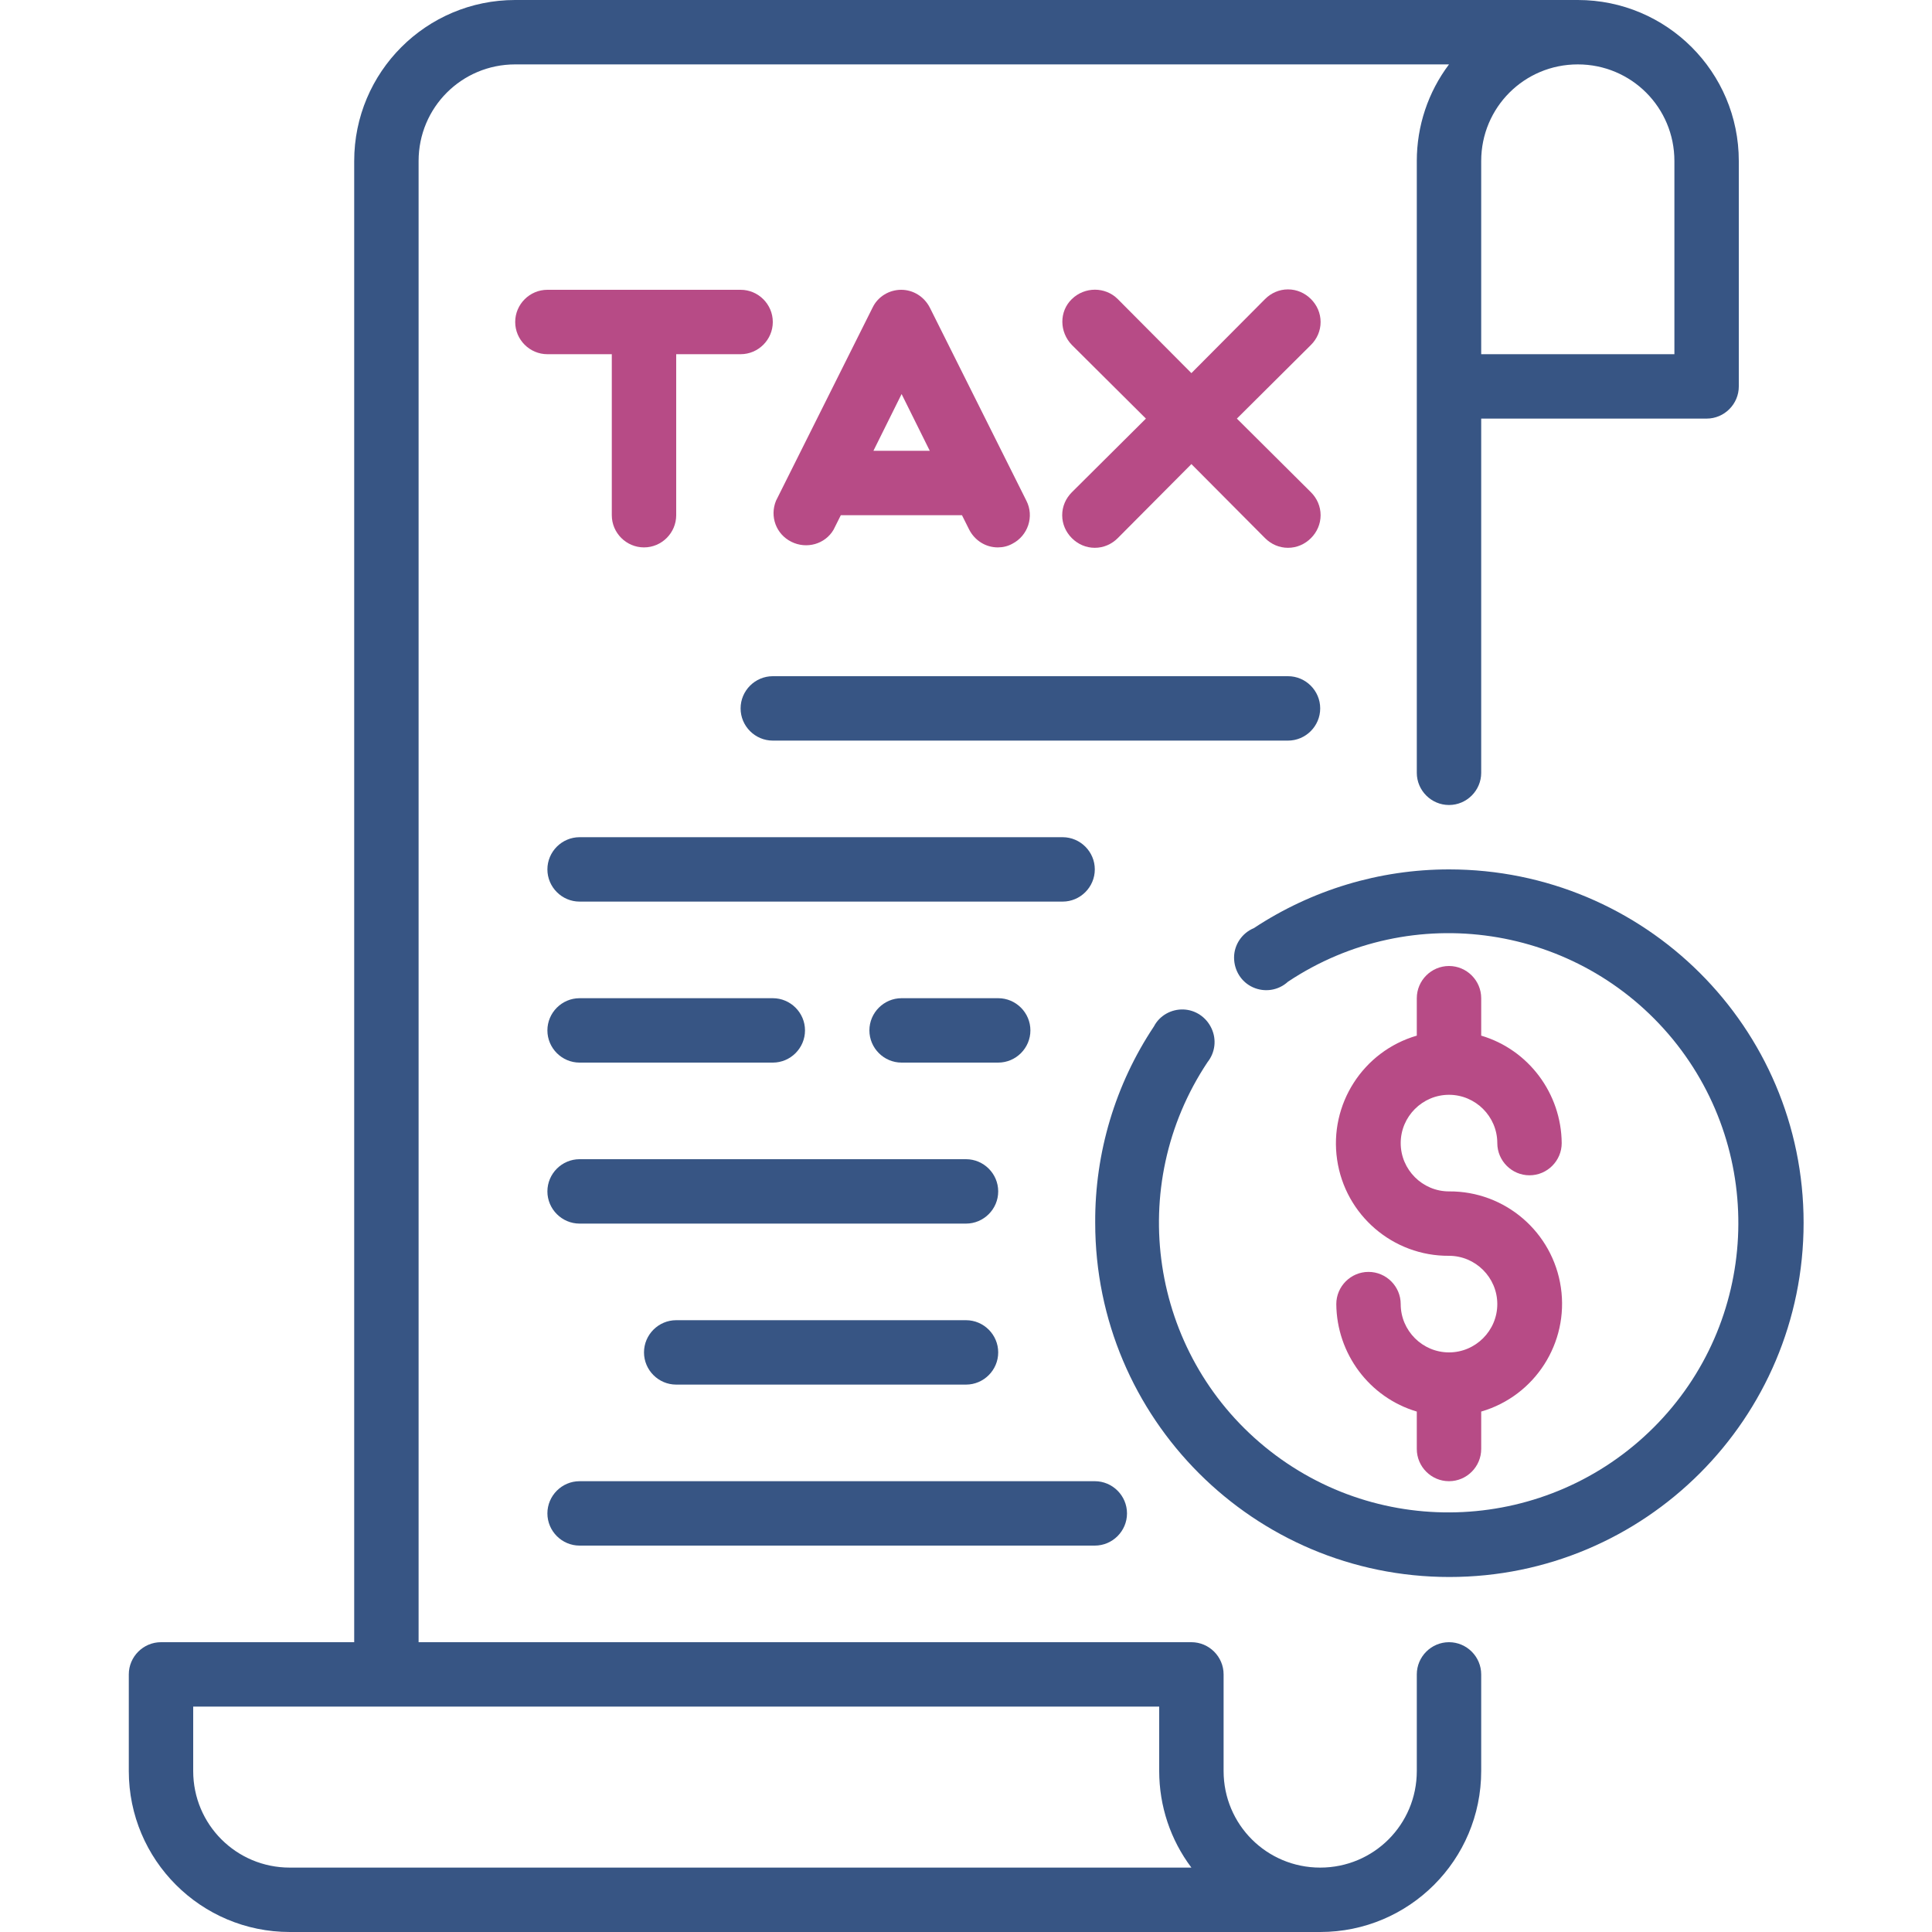
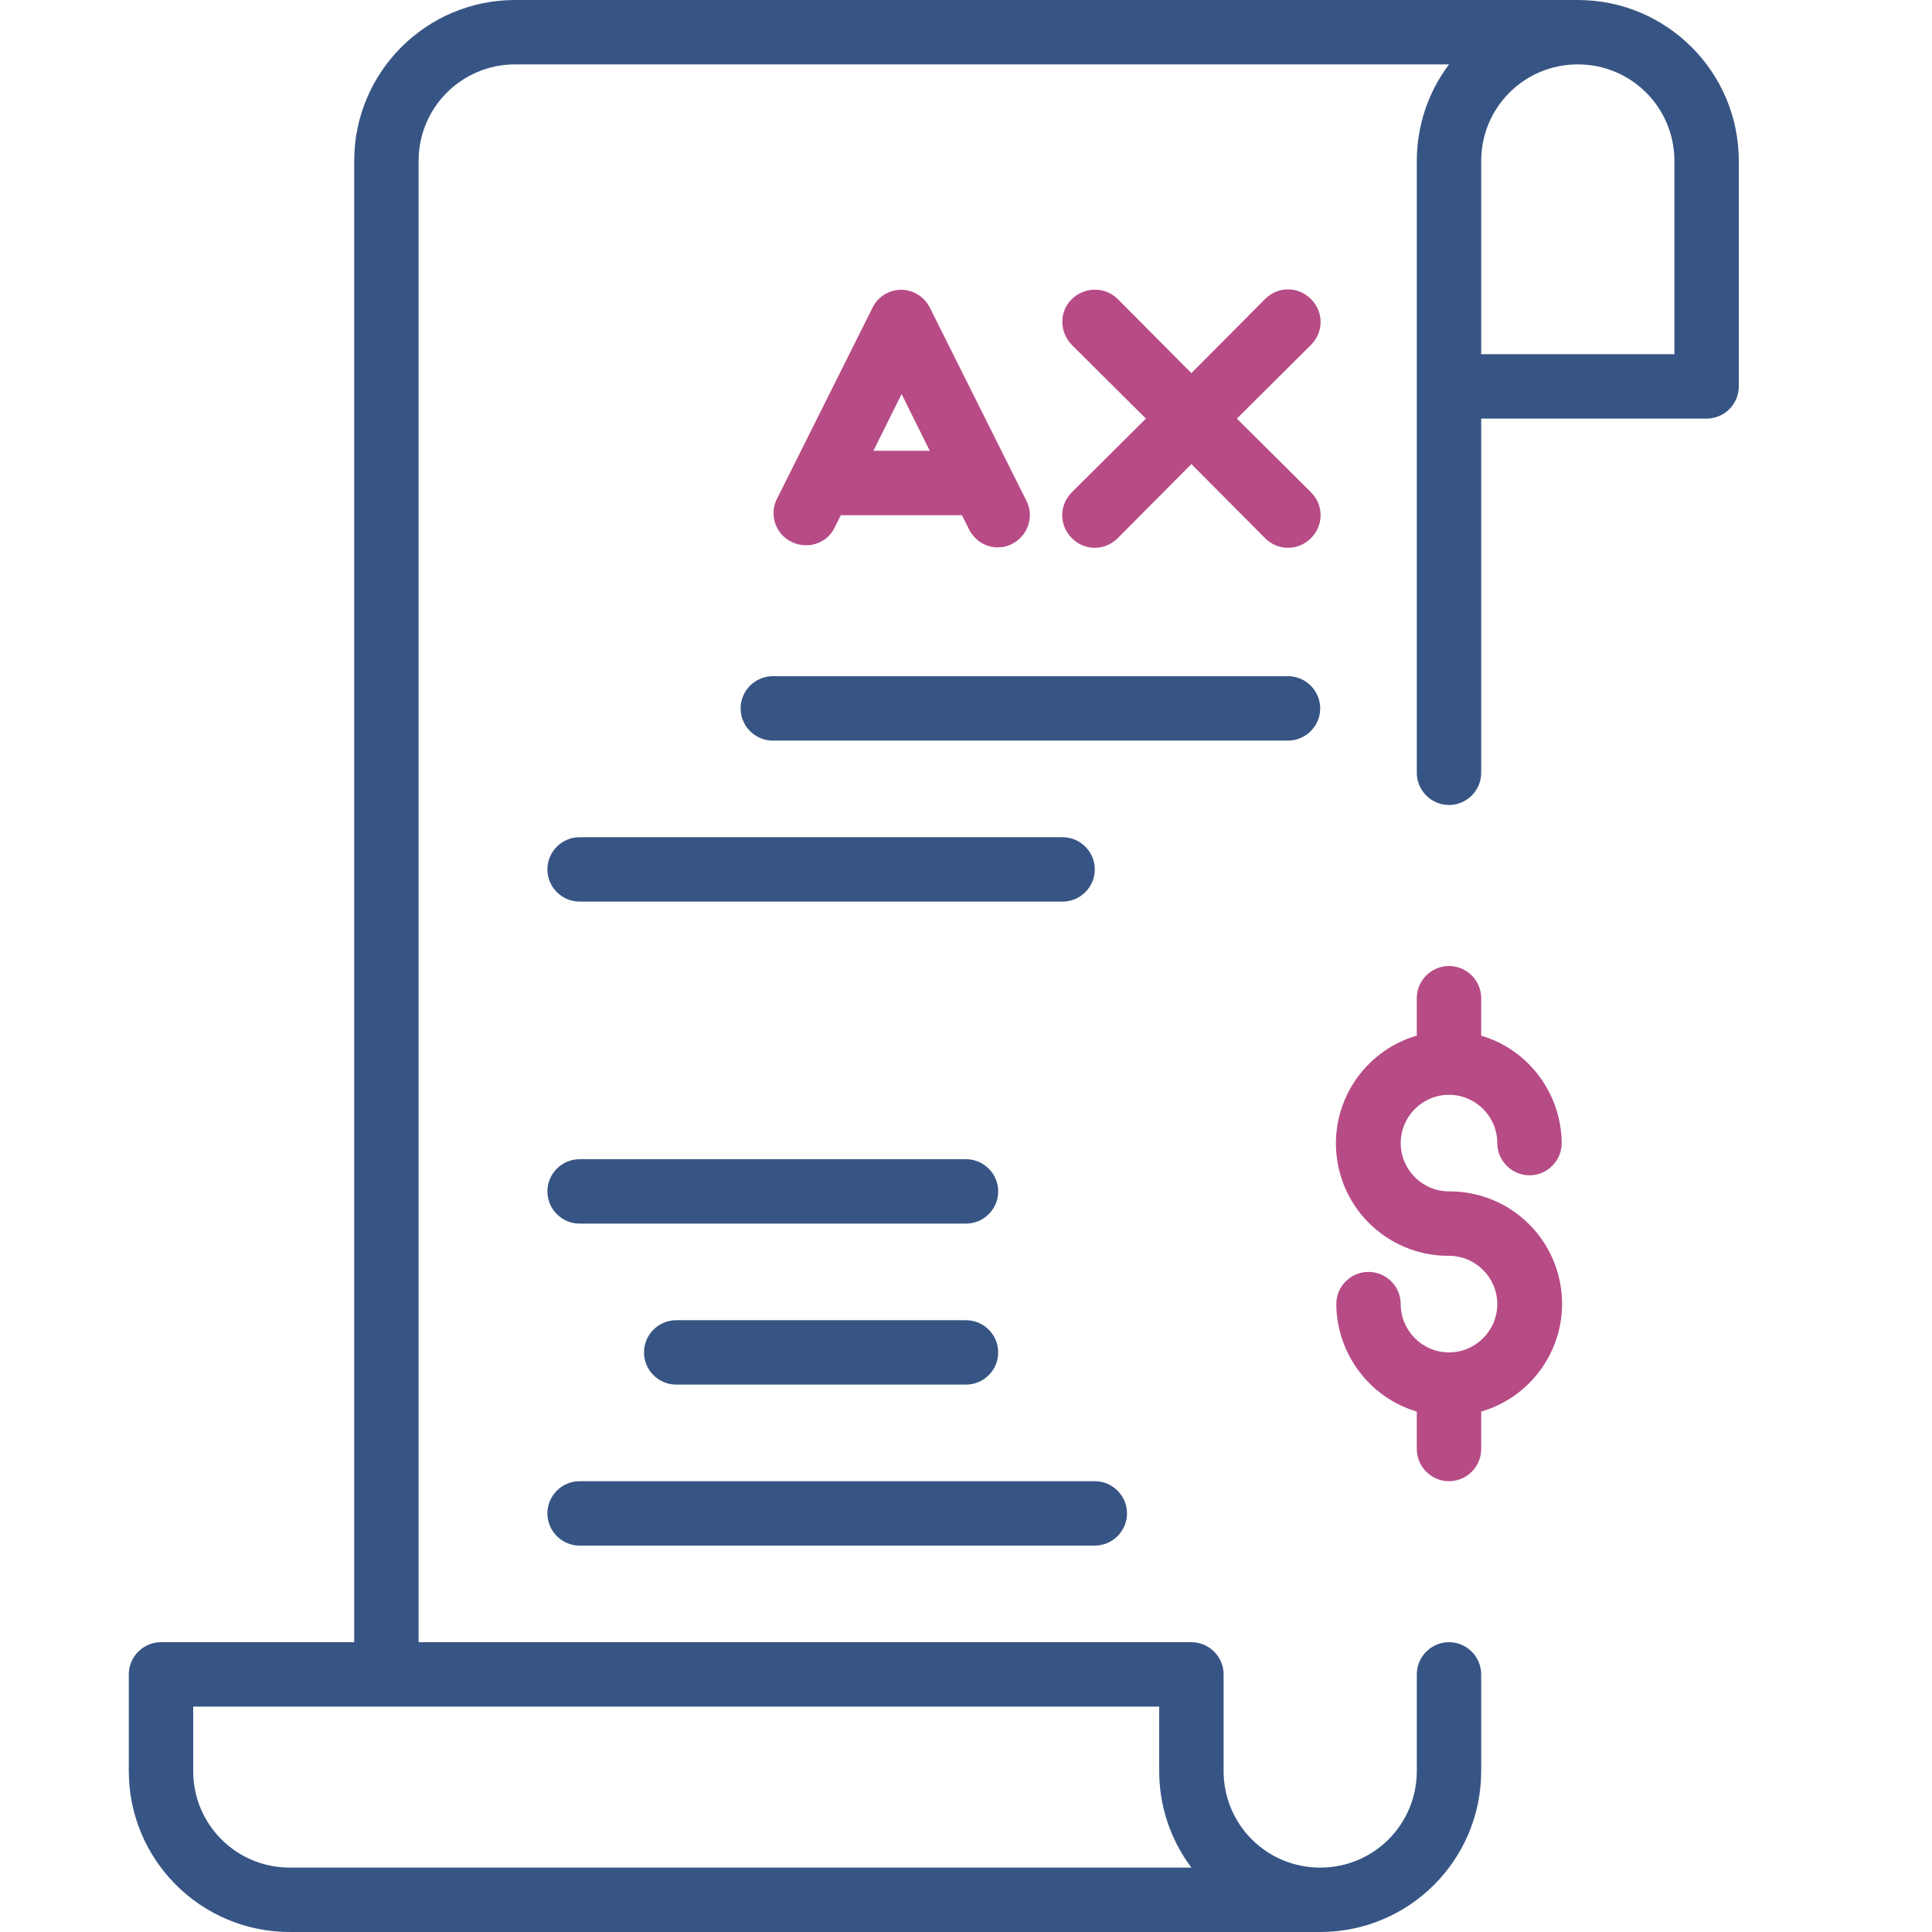
<svg xmlns="http://www.w3.org/2000/svg" version="1.1" id="Layer_1" x="0px" y="0px" viewBox="0 0 480 480" style="enable-background:new 0 0 480 480;" xml:space="preserve">
  <style type="text/css">
	.st0{fill:#B74B86;}
	.st1{fill:#375584;}
</style>
  <g>
-     <path class="st0" d="M160,136c4.4,0,8-3.6,8-8V88h16c4.4,0,8-3.6,8-8s-3.6-8-8-8h-48c-4.4,0-8,3.6-8,8s3.6,8,8,8h16v40   C152,132.4,155.6,136,160,136z" />
    <path class="st0" d="M207.1,131.6l1.8-3.6H239l1.8,3.6c1.4,2.7,4.1,4.4,7.1,4.4c1.3,0,2.5-0.3,3.6-0.9c3.9-2,5.5-6.8,3.5-10.7   l-24-48c-1.4-2.7-4.1-4.4-7.1-4.4s-5.8,1.7-7.1,4.4l-24,48c-1.6,3.9,0,8.3,3.8,10.2S205,135.2,207.1,131.6z M224,97.9l7,14.1H217   L224,97.9z" />
    <path class="st0" d="M325.7,74.3c-1.5-1.5-3.5-2.4-5.7-2.4s-4.2,0.9-5.7,2.4L296,92.7l-18.3-18.4c-3.1-3.1-8.2-3.1-11.4,0   s-3.1,8.2,0,11.4l18.4,18.3l-18.4,18.3c-1.5,1.5-2.4,3.5-2.4,5.7s0.9,4.2,2.4,5.7c1.5,1.5,3.5,2.4,5.7,2.4s4.2-0.9,5.7-2.4   l18.3-18.4l18.3,18.4c1.5,1.5,3.5,2.4,5.7,2.4s4.2-0.9,5.7-2.4c1.5-1.5,2.4-3.5,2.4-5.7s-0.9-4.2-2.4-5.7L307.3,104l18.4-18.3   c1.5-1.5,2.4-3.5,2.4-5.7S327.2,75.8,325.7,74.3z" />
    <path class="st1" d="M360,408c-4.4,0-8,3.6-8,8v24c0,13.3-10.7,24-24,24s-24-10.7-24-24v-24c0-4.4-3.6-8-8-8H104V40   c0-13.3,10.7-24,24-24h232c-5.2,6.9-8,15.3-8,24v152c0,4.4,3.6,8,8,8s8-3.6,8-8v-88h56c4.4,0,8-3.6,8-8V40c0-22.1-17.9-40-40-40   H128c-22.1,0-40,17.9-40,40v368H40c-4.4,0-8,3.6-8,8v24c0,22.1,17.9,40,40,40h256c22.1,0,40-17.9,40-40v-24   C368,411.6,364.4,408,360,408z M416,40v48h-48V40c0-13.3,10.7-24,24-24S416,26.7,416,40z M72,464c-13.3,0-24-10.7-24-24v-16h240v16   c0,8.7,2.8,17.1,8,24H72z" />
    <path class="st0" d="M360,336c-6.6,0-12-5.4-12-12c0-4.4-3.6-8-8-8s-8,3.6-8,8c0.1,12.3,8.2,23.2,20,26.7v9.3c0,4.4,3.6,8,8,8   s8-3.6,8-8v-9.3c13.4-3.9,21.8-17.1,19.8-30.8c-2-13.8-13.9-24-27.8-23.9c-6.6,0-12-5.4-12-12s5.4-12,12-12s12,5.4,12,12   c0,4.4,3.6,8,8,8s8-3.6,8-8c-0.1-12.3-8.2-23.2-20-26.7V248c0-4.4-3.6-8-8-8s-8,3.6-8,8v9.3c-13.4,3.9-21.8,17.1-19.8,30.8   c2,13.8,13.9,24,27.8,23.9c6.6,0,12,5.4,12,12S366.6,336,360,336z" />
-     <path class="st1" d="M360,216c-17.3,0-34.1,5.1-48.5,14.6c-2.9,1.2-4.9,4.1-4.9,7.3c0,3.2,1.8,6.1,4.7,7.4c2.9,1.3,6.3,0.8,8.7-1.4   c30.8-20.5,72.1-14.3,95.6,14.3c23.4,28.6,21.4,70.4-4.8,96.5s-67.9,28.2-96.5,4.8c-28.6-23.4-34.8-64.8-14.3-95.6   c1.9-2.4,2.3-5.6,1-8.4c-1.3-2.8-4-4.6-7-4.7c-3-0.1-5.9,1.5-7.3,4.2c-9.6,14.4-14.7,31.4-14.6,48.8c0,48.6,39.4,88,88,88   s88-39.4,88-88S408.6,216,360,216z" />
    <path class="st1" d="M328,176c0-4.4-3.6-8-8-8H192c-4.4,0-8,3.6-8,8s3.6,8,8,8h128C324.4,184,328,180.4,328,176z" />
    <path class="st1" d="M264,208H144c-4.4,0-8,3.6-8,8s3.6,8,8,8h120c4.4,0,8-3.6,8-8S268.4,208,264,208z" />
-     <path class="st1" d="M248,264c4.4,0,8-3.6,8-8s-3.6-8-8-8h-24c-4.4,0-8,3.6-8,8s3.6,8,8,8H248z" />
    <path class="st1" d="M136,296c0,4.4,3.6,8,8,8h96c4.4,0,8-3.6,8-8s-3.6-8-8-8h-96C139.6,288,136,291.6,136,296z" />
    <path class="st1" d="M240,328h-72c-4.4,0-8,3.6-8,8s3.6,8,8,8h72c4.4,0,8-3.6,8-8S244.4,328,240,328z" />
    <path class="st1" d="M144,384h128c4.4,0,8-3.6,8-8s-3.6-8-8-8H144c-4.4,0-8,3.6-8,8S139.6,384,144,384z" />
-     <path class="st1" d="M192,248h-48c-4.4,0-8,3.6-8,8s3.6,8,8,8h48c4.4,0,8-3.6,8-8S196.4,248,192,248z" />
  </g>
</svg>